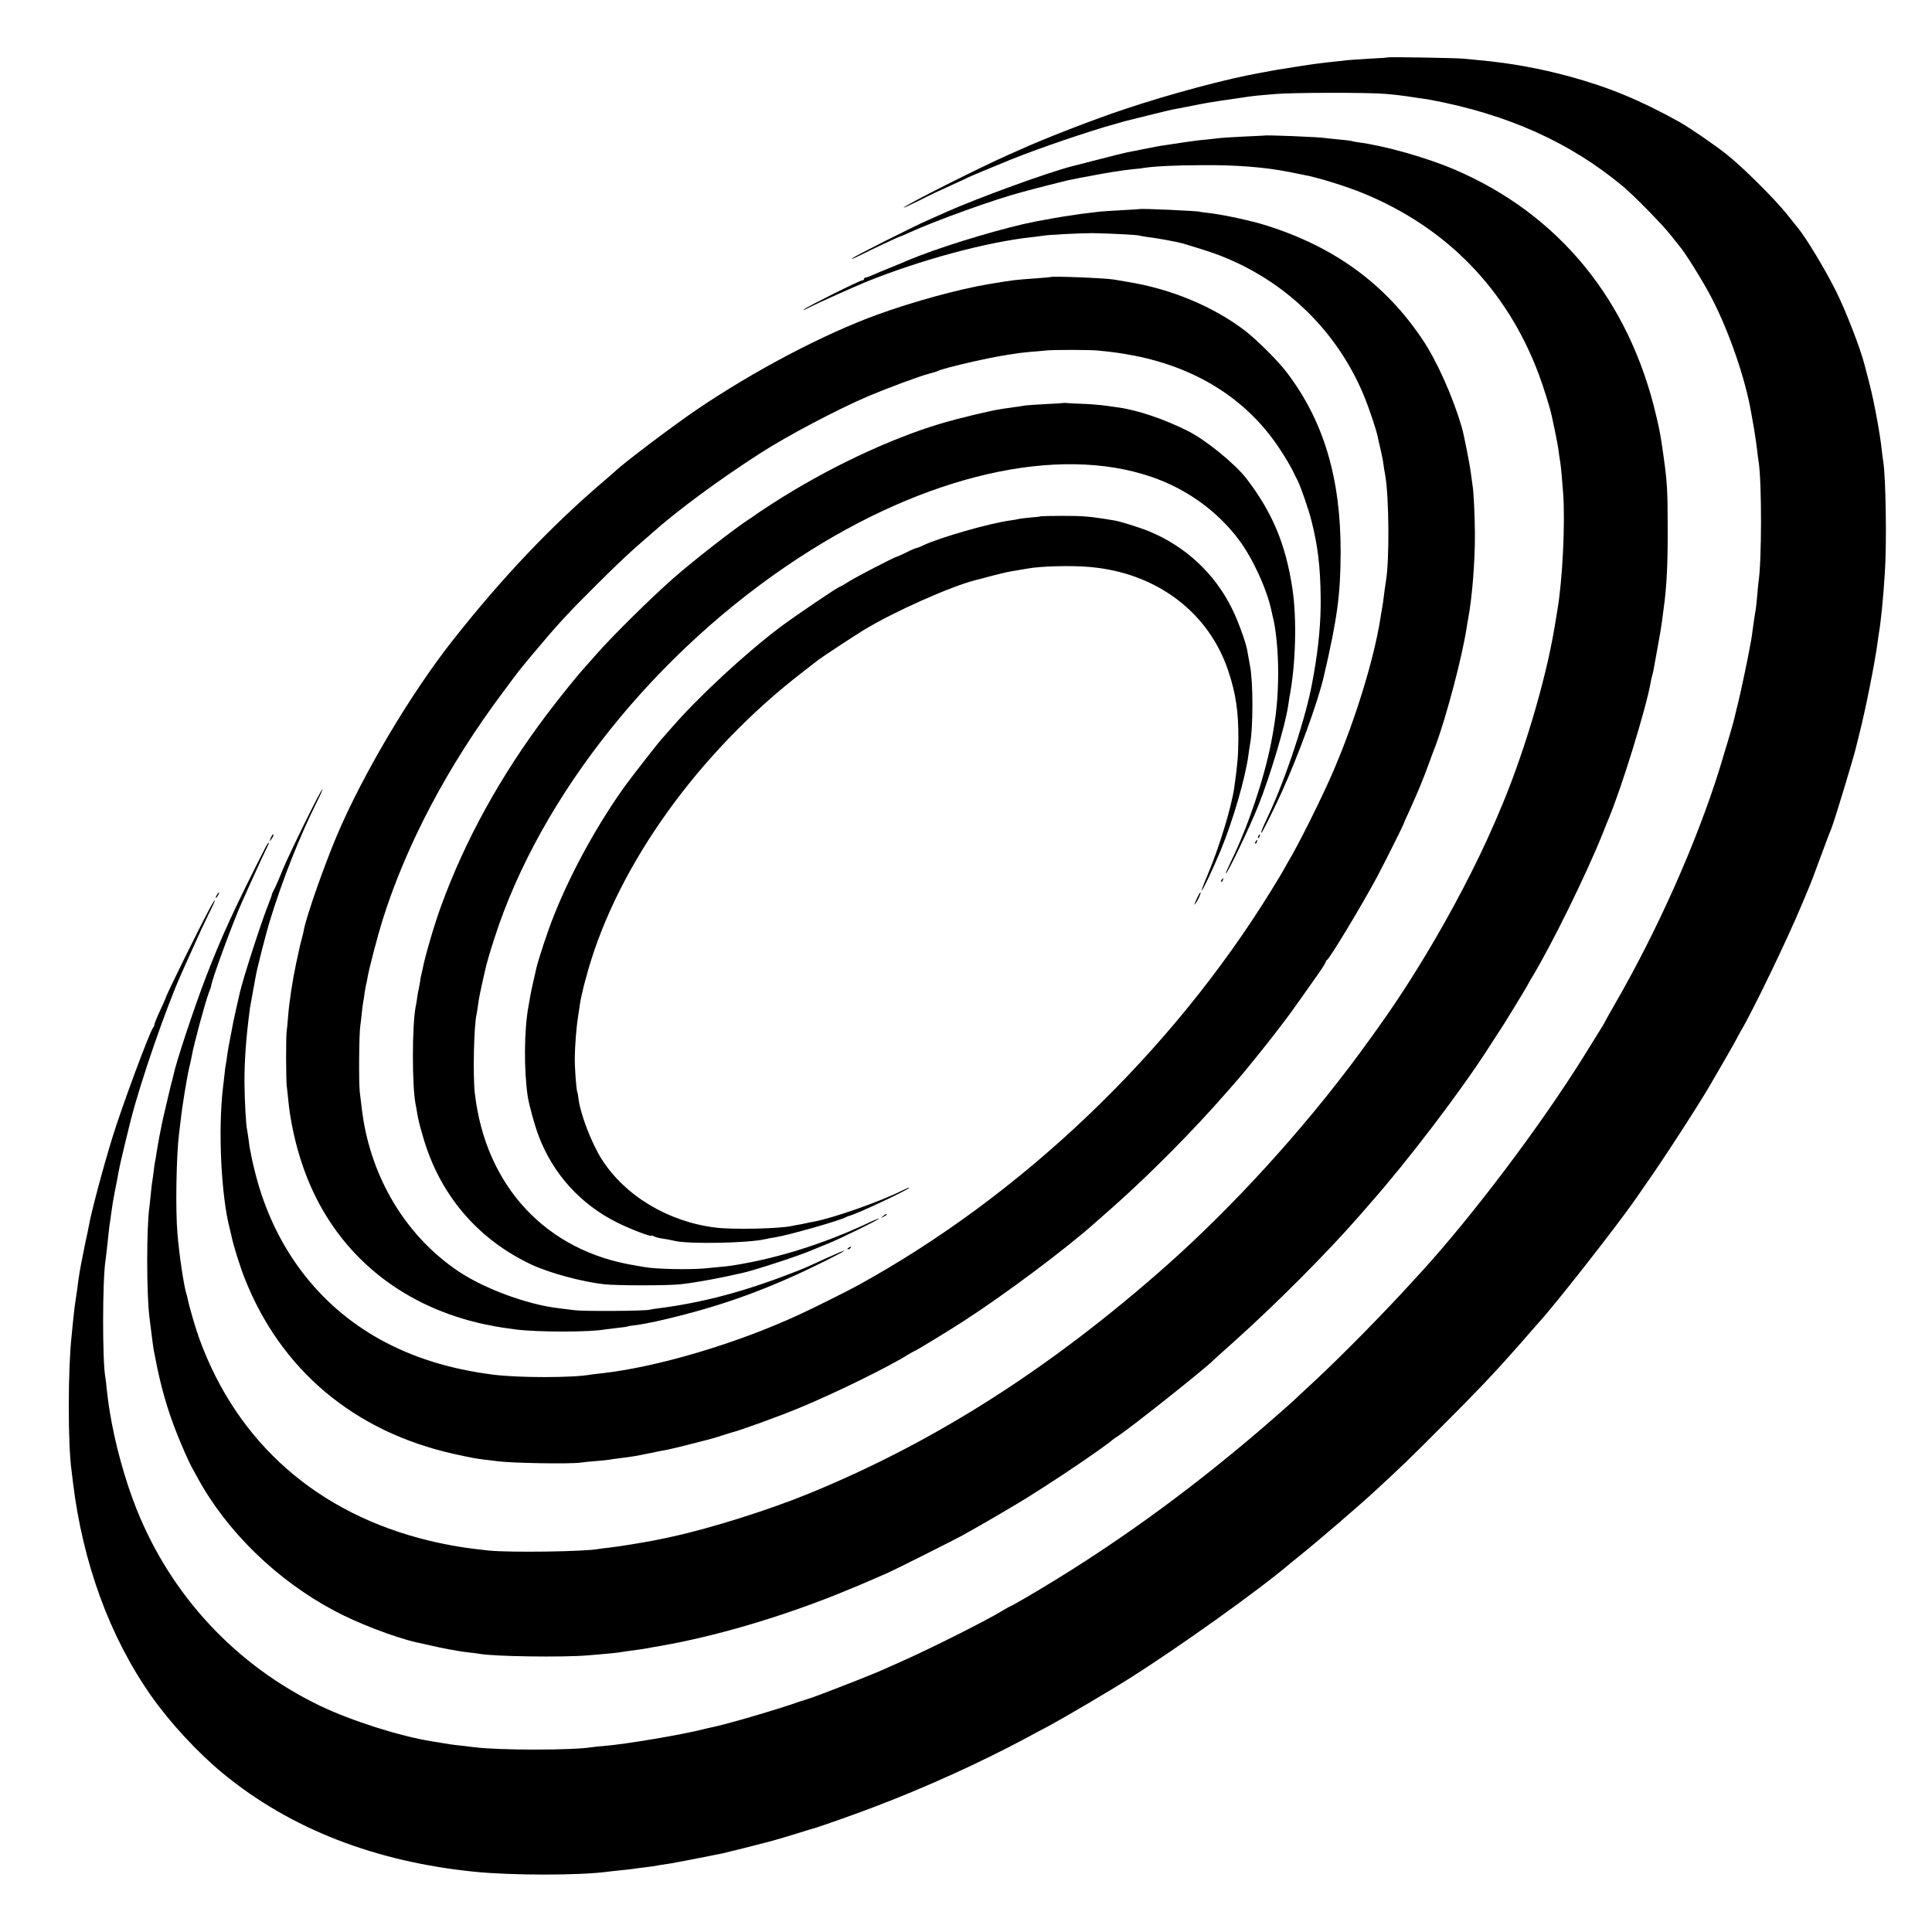
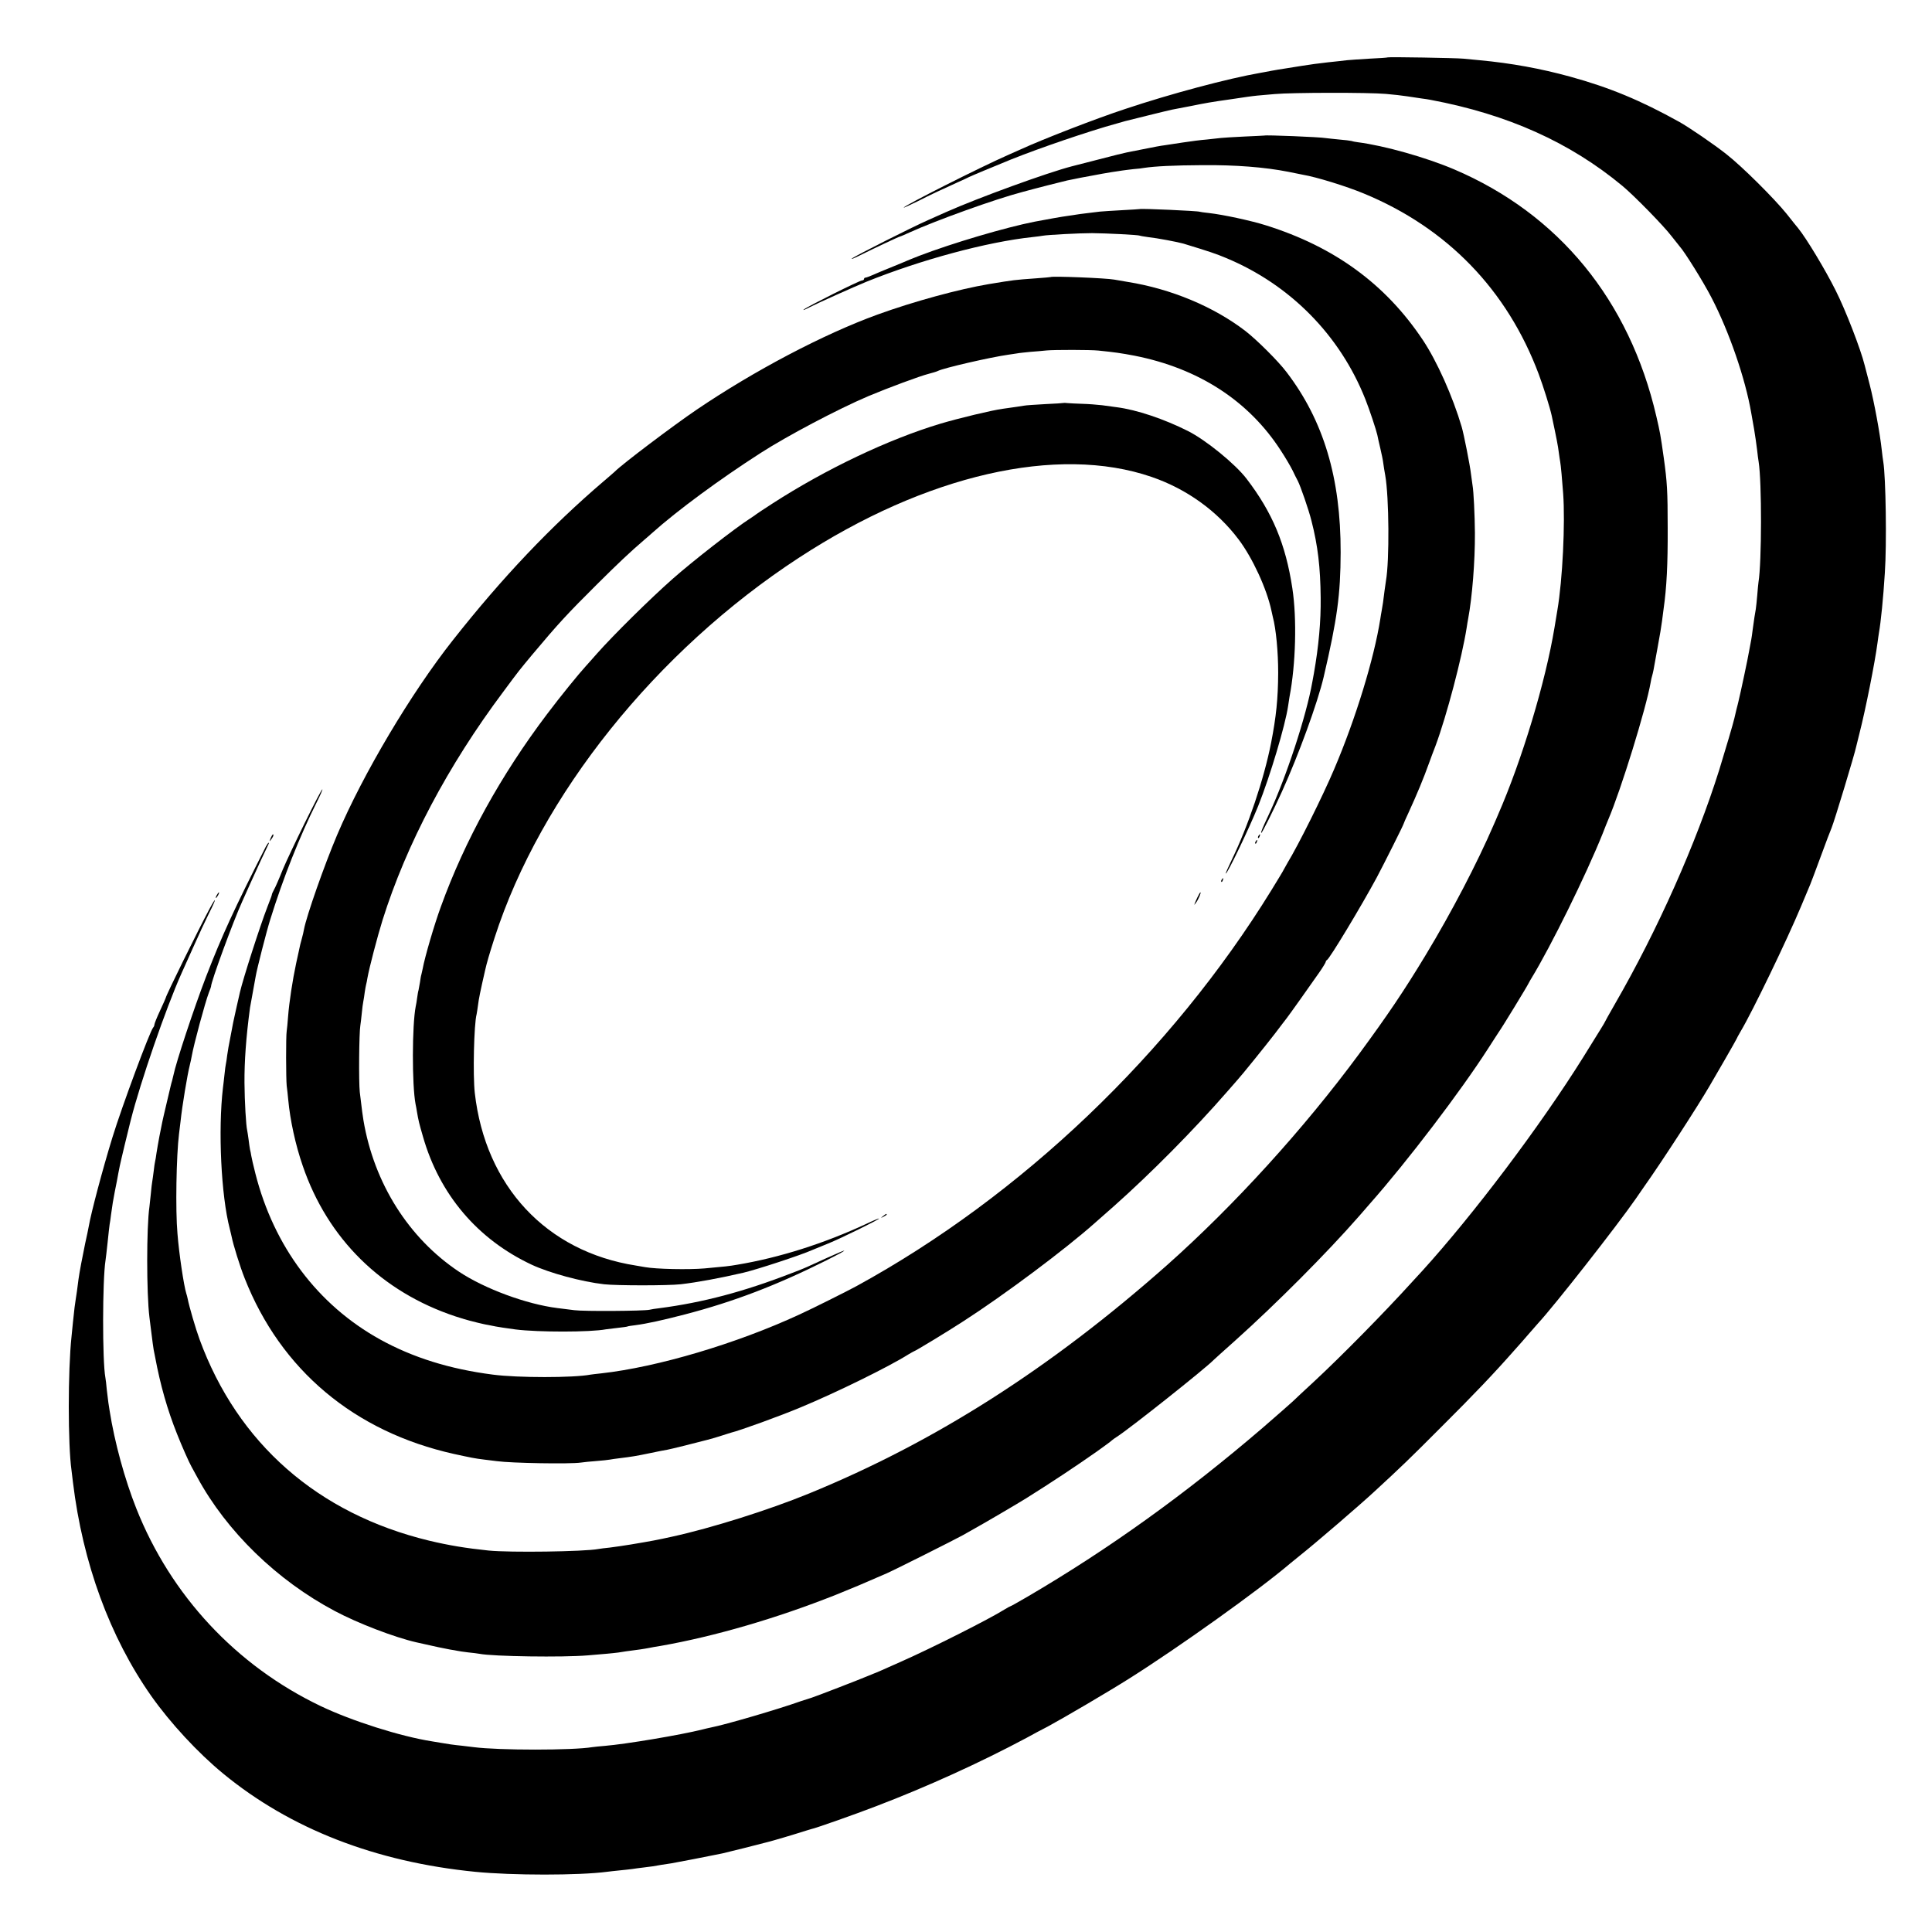
<svg xmlns="http://www.w3.org/2000/svg" version="1.0" width="1364pt" height="1364pt" viewBox="0 0 1364 1364" preserveAspectRatio="xMidYMid meet">
  <g transform="translate(0,1364) scale(0.1,-0.1)" fill="#000000" stroke="none">
    <path d="M9798 13235 c-2 -2 -59 -6 -127 -9 -68 -4 -140 -9 -160 -11 -20 -3 -81 -9 -136 -15 -55 -6 -138 -17 -185 -25 -47 -8 -103 -16 -125 -20 -22 -3 -62 -10 -90 -15 -27 -5 -61 -12 -75 -14 -230 -40 -635 -148 -955 -255 -207 -68 -576 -211 -740 -286 -33 -15 -73 -33 -90 -40 -187 -82 -735 -358 -735 -371 0 -2 45 19 101 46 94 48 159 78 289 137 30 13 62 28 71 33 9 4 56 25 105 45 49 20 103 42 119 49 175 75 500 189 739 261 66 19 129 37 140 40 12 3 84 21 161 40 77 19 154 38 170 41 17 3 73 14 125 24 114 23 146 29 295 50 44 6 96 14 115 17 19 3 49 6 65 8 17 1 73 7 125 11 118 11 663 12 785 1 50 -4 117 -12 150 -17 33 -5 78 -12 100 -15 23 -3 52 -7 65 -10 544 -102 984 -300 1355 -608 84 -70 291 -282 345 -353 25 -32 51 -65 58 -73 33 -35 168 -251 225 -362 124 -238 240 -574 281 -816 3 -15 12 -66 20 -113 8 -47 17 -112 21 -145 4 -33 8 -71 11 -85 23 -142 22 -712 -1 -850 -2 -14 -6 -56 -9 -95 -3 -38 -8 -81 -10 -95 -6 -31 -13 -79 -22 -145 -3 -27 -8 -59 -10 -70 -2 -11 -9 -47 -15 -80 -8 -50 -62 -303 -75 -355 -2 -8 -8 -35 -15 -60 -6 -25 -12 -52 -14 -60 -6 -29 -67 -236 -107 -365 -163 -519 -435 -1131 -737 -1654 -39 -68 -71 -125 -71 -127 0 -3 -30 -51 -153 -249 -305 -488 -777 -1113 -1138 -1510 -21 -22 -51 -56 -69 -75 -196 -216 -497 -522 -694 -705 -65 -60 -133 -123 -150 -140 -17 -16 -112 -99 -211 -185 -543 -466 -1087 -857 -1663 -1194 -62 -36 -115 -66 -118 -66 -2 0 -21 -10 -42 -23 -108 -68 -515 -273 -732 -369 -141 -63 -180 -80 -190 -83 -3 -1 -22 -9 -44 -18 -51 -22 -377 -148 -396 -153 -8 -2 -42 -13 -75 -24 -162 -58 -536 -167 -635 -186 -14 -3 -41 -9 -60 -14 -155 -39 -543 -104 -690 -116 -36 -3 -76 -7 -89 -9 -136 -23 -660 -23 -836 0 -16 2 -54 6 -83 10 -54 5 -108 13 -152 21 -14 2 -41 7 -60 10 -223 35 -566 144 -786 249 -596 285 -1058 780 -1302 1396 -81 204 -153 466 -188 689 -3 19 -7 45 -9 58 -2 13 -7 53 -11 90 -3 37 -8 76 -10 86 -22 118 -21 690 1 828 2 13 9 71 15 129 6 58 12 114 14 125 2 10 7 42 10 69 9 69 15 102 26 160 13 66 19 93 26 135 4 19 8 42 10 50 3 18 64 271 68 285 2 6 6 24 10 40 68 268 247 786 356 1030 10 22 48 106 84 187 36 81 86 189 111 239 53 104 57 130 6 36 -80 -149 -311 -618 -311 -632 0 -2 -18 -43 -40 -90 -22 -47 -40 -92 -40 -99 0 -6 -4 -16 -9 -21 -23 -26 -220 -556 -287 -774 -70 -227 -151 -534 -167 -627 -3 -16 -14 -72 -26 -124 -20 -96 -40 -202 -47 -253 -8 -66 -15 -114 -19 -137 -5 -28 -11 -76 -20 -165 -3 -33 -8 -78 -10 -100 -26 -242 -26 -765 0 -947 2 -18 7 -55 10 -83 69 -570 260 -1092 553 -1509 134 -190 329 -401 508 -548 473 -389 1074 -623 1779 -693 261 -26 733 -26 930 0 17 2 57 7 90 10 33 3 74 8 90 10 17 3 50 7 75 10 25 3 56 7 70 9 26 5 87 15 130 21 30 5 275 52 310 60 14 3 36 7 50 10 20 4 276 68 315 79 6 1 30 8 55 15 25 7 90 26 145 43 55 18 105 32 110 34 32 6 315 106 460 162 362 138 739 310 1063 483 39 22 107 58 150 80 116 63 420 241 572 337 345 217 921 628 1135 811 17 14 51 42 75 61 114 91 418 352 529 455 179 165 240 223 466 450 233 232 372 378 520 546 22 24 65 73 95 108 30 35 62 71 70 80 116 125 559 691 688 877 7 11 33 48 58 84 130 183 382 573 463 712 10 18 58 100 105 181 47 82 86 150 86 152 0 2 14 28 31 57 82 138 323 637 424 878 26 63 56 133 65 155 9 22 38 99 64 170 54 147 75 201 87 230 19 45 164 524 174 575 2 8 13 52 24 97 42 164 108 496 126 633 3 25 8 56 10 70 14 79 31 248 42 425 14 203 7 676 -11 785 -3 14 -7 52 -11 85 -12 114 -54 340 -85 460 -17 66 -33 127 -35 135 -28 114 -136 393 -206 531 -73 146 -205 365 -264 438 -8 9 -44 54 -81 101 -87 108 -315 335 -425 421 -87 69 -264 190 -334 229 -272 151 -490 242 -770 319 -208 57 -414 95 -640 116 -33 3 -85 8 -115 11 -52 5 -527 13 -532 9z" />
    <path d="M8927 12683 c-1 0 -65 -4 -142 -7 -77 -4 -151 -8 -165 -10 -14 -2 -59 -7 -100 -11 -41 -3 -117 -13 -169 -21 -51 -8 -108 -16 -125 -19 -38 -5 -69 -11 -169 -31 -42 -8 -88 -17 -101 -20 -13 -2 -101 -24 -197 -49 -96 -25 -182 -47 -191 -49 -174 -45 -658 -221 -888 -323 -25 -11 -83 -37 -130 -58 -115 -51 -510 -250 -535 -270 -11 -9 16 2 60 24 92 46 273 131 279 131 3 0 33 13 68 29 187 85 603 235 798 286 83 23 299 78 315 81 11 2 31 6 45 9 31 7 59 12 130 25 30 6 64 12 75 14 11 2 40 7 65 11 25 3 57 9 73 11 15 2 51 7 80 10 28 2 63 6 77 9 73 11 209 18 410 19 231 2 439 -14 606 -47 43 -9 90 -18 104 -21 95 -16 305 -81 428 -132 589 -243 1013 -681 1236 -1277 32 -85 79 -236 91 -291 35 -164 45 -217 50 -259 4 -27 8 -58 10 -67 4 -18 15 -139 21 -224 15 -208 -4 -610 -41 -825 -2 -14 -11 -69 -20 -121 -64 -386 -229 -934 -400 -1325 -7 -16 -19 -46 -28 -65 -119 -276 -300 -622 -480 -920 -157 -260 -271 -428 -471 -700 -391 -530 -883 -1071 -1358 -1493 -820 -726 -1635 -1247 -2528 -1612 -281 -115 -686 -243 -965 -304 -109 -24 -141 -30 -290 -55 -49 -8 -117 -18 -150 -22 -33 -3 -69 -8 -80 -10 -99 -19 -625 -26 -775 -11 -162 17 -278 36 -421 70 -785 190 -1351 686 -1620 1421 -27 73 -74 234 -84 287 -2 11 -7 29 -10 38 -17 54 -51 280 -62 421 -15 166 -8 554 11 705 2 17 7 57 11 90 11 106 48 329 65 395 5 19 11 49 14 65 14 81 94 377 121 448 8 20 15 39 15 42 -2 29 157 462 220 600 5 11 30 67 56 125 40 90 119 260 131 283 2 4 2 7 -1 7 -2 0 -11 -12 -19 -27 -223 -439 -310 -628 -422 -918 -86 -224 -212 -604 -231 -698 -2 -10 -6 -27 -9 -37 -3 -10 -8 -27 -10 -37 -2 -10 -15 -65 -29 -123 -14 -58 -27 -116 -30 -130 -3 -14 -12 -59 -20 -100 -8 -41 -17 -95 -21 -120 -3 -25 -8 -52 -10 -60 -2 -8 -7 -39 -10 -69 -4 -30 -8 -62 -10 -72 -2 -10 -7 -49 -10 -86 -4 -37 -8 -79 -10 -93 -21 -142 -21 -611 0 -780 2 -19 7 -55 10 -80 13 -104 16 -126 20 -150 3 -14 7 -36 10 -50 37 -199 87 -374 155 -544 34 -86 84 -199 102 -231 6 -11 25 -45 41 -75 207 -382 563 -728 971 -944 161 -86 422 -186 576 -221 122 -28 208 -46 238 -51 20 -3 44 -7 52 -9 8 -2 42 -7 75 -11 33 -3 69 -8 80 -10 97 -19 589 -26 765 -11 52 4 115 10 140 12 25 2 59 6 75 8 28 5 64 10 155 22 19 3 46 7 60 10 14 3 52 10 85 15 381 67 819 195 1235 360 129 52 188 77 360 152 59 26 483 239 535 268 22 13 60 34 85 48 69 38 309 179 365 214 188 118 343 221 500 331 55 39 102 74 105 78 3 3 19 15 35 25 83 52 624 481 685 544 3 3 70 64 150 135 291 261 647 618 877 881 28 32 61 70 73 84 268 303 642 795 836 1097 31 49 65 100 75 116 22 30 201 323 212 347 4 8 13 24 20 35 136 223 384 726 502 1020 15 39 33 84 40 100 90 211 266 781 299 968 2 15 7 35 10 45 3 9 7 28 10 42 2 14 16 86 29 160 14 74 28 158 31 185 4 28 9 66 11 85 22 154 30 317 29 570 0 266 -4 327 -28 500 -23 163 -26 178 -52 290 -190 820 -689 1429 -1427 1744 -200 85 -494 168 -682 192 -16 2 -37 6 -45 9 -8 2 -46 7 -85 10 -38 4 -81 8 -94 10 -44 8 -429 23 -434 18z" />
    <path d="M8047 12164 c-1 -1 -58 -4 -127 -8 -69 -4 -138 -8 -155 -10 -16 -2 -57 -7 -90 -11 -32 -4 -66 -8 -75 -10 -8 -1 -35 -6 -60 -9 -40 -5 -151 -25 -235 -41 -204 -40 -580 -151 -815 -241 -61 -24 -76 -30 -132 -54 -13 -5 -52 -21 -88 -36 -36 -14 -84 -35 -107 -45 -23 -10 -47 -19 -52 -19 -6 0 -11 -4 -11 -10 0 -5 -6 -10 -14 -10 -17 0 -384 -183 -411 -205 -11 -9 9 -1 45 18 53 27 312 143 395 177 386 156 854 282 1173 316 30 3 65 8 76 10 34 6 254 18 346 18 101 -1 329 -12 338 -18 4 -2 30 -6 57 -10 66 -7 212 -35 250 -46 184 -56 231 -72 300 -101 453 -188 806 -546 985 -999 28 -70 77 -218 84 -251 2 -13 12 -55 21 -94 9 -38 19 -86 21 -105 2 -19 9 -58 14 -87 27 -152 30 -603 5 -743 -1 -8 -6 -40 -10 -70 -8 -69 -14 -108 -20 -140 -3 -14 -7 -41 -10 -60 -44 -280 -174 -705 -326 -1061 -79 -187 -253 -536 -328 -659 -11 -19 -24 -42 -28 -50 -3 -8 -43 -73 -87 -145 -708 -1149 -1766 -2159 -2929 -2795 -60 -33 -320 -163 -404 -201 -443 -205 -1002 -371 -1398 -415 -33 -3 -67 -8 -76 -9 -120 -23 -514 -23 -689 0 -304 39 -564 120 -796 248 -441 244 -750 656 -881 1172 -14 55 -27 111 -29 125 -2 14 -6 34 -9 45 -2 11 -7 43 -10 70 -4 28 -8 57 -10 65 -8 32 -18 201 -19 335 -1 151 11 321 39 530 2 11 10 58 19 105 8 47 18 99 21 116 9 54 76 316 102 399 92 297 209 591 330 833 24 47 41 87 39 89 -7 7 -230 -447 -280 -567 -25 -63 -53 -127 -62 -142 -8 -15 -14 -29 -14 -30 1 -3 -6 -25 -33 -93 -50 -129 -170 -501 -193 -600 -11 -46 -44 -195 -48 -215 -2 -14 -12 -61 -20 -105 -9 -44 -19 -100 -22 -125 -3 -25 -7 -52 -9 -60 -2 -8 -7 -42 -10 -75 -4 -33 -8 -76 -11 -95 -35 -298 -13 -761 48 -995 5 -22 12 -48 14 -59 10 -52 59 -210 91 -290 255 -648 774 -1084 1478 -1241 120 -26 147 -32 215 -40 25 -3 65 -8 89 -11 102 -14 515 -21 591 -10 19 3 69 8 110 11 41 3 84 8 95 10 11 2 43 7 70 10 82 10 115 15 215 36 52 11 107 22 122 24 27 5 180 43 283 70 28 7 75 21 105 31 30 10 57 18 60 19 63 15 350 119 495 180 248 103 621 286 757 372 21 12 39 23 41 23 7 0 235 138 347 211 289 186 720 508 930 695 19 17 80 71 135 119 261 232 565 539 800 809 33 38 65 74 70 80 29 31 200 243 264 326 39 52 78 102 84 110 16 20 171 238 230 323 26 37 47 72 47 77 0 4 4 10 8 12 18 7 246 386 352 583 49 92 190 373 190 380 0 2 15 37 34 77 61 133 105 239 146 353 10 28 30 82 45 120 78 210 187 623 220 835 3 19 7 46 10 60 29 155 49 406 48 607 -1 125 -9 296 -17 338 -2 11 -7 47 -11 80 -7 62 -50 278 -65 330 -64 217 -175 465 -275 615 -263 394 -623 657 -1107 809 -104 33 -304 76 -403 87 -33 3 -62 8 -65 9 -10 6 -416 24 -423 19z" />
    <path d="M7417 11684 c-1 -1 -47 -5 -102 -9 -161 -12 -146 -10 -335 -41 -208 -35 -529 -122 -785 -215 -380 -138 -869 -395 -1279 -673 -166 -113 -524 -383 -576 -436 -3 -3 -36 -32 -75 -65 -374 -319 -718 -681 -1068 -1125 -294 -372 -634 -944 -817 -1375 -91 -215 -216 -571 -234 -667 -2 -13 -9 -43 -16 -68 -7 -25 -14 -52 -15 -60 -2 -8 -12 -58 -24 -110 -26 -122 -49 -273 -57 -375 -3 -44 -8 -91 -10 -105 -6 -35 -5 -336 0 -385 3 -22 8 -67 11 -100 13 -142 51 -318 102 -465 176 -516 557 -891 1079 -1064 44 -14 89 -28 100 -30 10 -2 37 -9 59 -15 22 -5 54 -13 70 -15 17 -3 41 -8 55 -11 22 -4 66 -11 140 -21 159 -20 529 -20 638 1 9 1 46 6 82 10 36 4 67 8 70 10 3 2 28 6 55 9 83 11 192 35 350 76 345 90 646 205 1000 382 165 83 168 92 5 18 -175 -80 -163 -75 -250 -108 -337 -131 -628 -208 -935 -248 -27 -3 -59 -8 -70 -11 -41 -9 -463 -12 -530 -3 -38 5 -92 12 -120 15 -217 27 -513 136 -695 257 -354 236 -599 623 -674 1068 -6 35 -9 59 -26 200 -8 72 -5 419 4 470 2 14 7 52 10 85 3 33 8 71 11 85 3 13 7 42 10 65 3 22 8 47 10 55 2 8 7 29 9 45 13 73 70 291 107 410 168 534 461 1089 852 1611 117 158 111 149 202 259 187 223 249 290 460 500 148 147 230 225 335 315 14 12 39 33 55 48 178 159 477 379 765 564 188 121 546 310 760 401 140 59 367 143 427 158 26 7 55 15 64 20 41 21 371 97 499 115 19 3 46 7 60 9 14 3 57 7 95 11 39 3 90 7 115 10 55 5 310 5 365 -1 117 -12 159 -18 254 -36 452 -89 806 -318 1033 -669 31 -47 68 -110 83 -140 14 -30 31 -63 37 -74 19 -36 78 -206 97 -283 45 -175 63 -328 65 -543 2 -167 -14 -342 -48 -535 -2 -11 -7 -38 -11 -60 -42 -239 -185 -675 -307 -935 -46 -98 -59 -130 -53 -130 6 0 86 160 145 290 119 262 253 631 295 810 96 411 119 581 120 880 1 525 -120 930 -382 1273 -59 78 -209 227 -290 290 -224 172 -525 298 -833 347 -41 7 -83 14 -93 16 -59 11 -440 26 -450 18z" />
    <path d="M7508 10795 c-2 -1 -59 -5 -128 -8 -69 -4 -136 -8 -150 -11 -23 -4 -64 -10 -150 -22 -76 -10 -312 -67 -440 -105 -369 -111 -808 -320 -1185 -563 -60 -39 -112 -73 -115 -76 -3 -3 -23 -17 -45 -31 -110 -71 -407 -303 -544 -424 -161 -142 -419 -397 -536 -529 -38 -44 -75 -84 -80 -90 -48 -52 -182 -217 -273 -338 -325 -430 -580 -891 -749 -1358 -46 -125 -114 -357 -129 -440 -3 -14 -7 -32 -9 -40 -3 -8 -7 -33 -10 -55 -4 -22 -8 -47 -10 -55 -3 -8 -7 -33 -10 -55 -3 -22 -7 -49 -10 -60 -26 -132 -27 -556 -1 -691 3 -12 7 -37 10 -55 10 -59 15 -80 42 -173 117 -410 386 -726 768 -905 127 -59 352 -120 511 -138 90 -10 449 -10 540 0 115 13 282 44 445 82 97 23 402 123 485 160 17 7 66 27 110 45 88 35 366 172 361 177 -2 2 -43 -15 -91 -38 -297 -138 -611 -238 -910 -288 -57 -10 -86 -13 -230 -26 -115 -10 -343 -5 -421 9 -11 2 -39 7 -64 11 -633 99 -1063 560 -1138 1219 -14 125 -6 486 13 556 2 8 6 38 10 65 5 42 15 92 50 245 10 46 31 119 67 230 324 1005 1141 2025 2148 2682 897 586 1827 799 2490 571 248 -85 464 -241 615 -442 98 -130 198 -347 231 -501 4 -19 9 -39 10 -45 23 -86 38 -248 38 -395 -1 -185 -14 -309 -50 -495 -51 -258 -162 -587 -279 -828 -24 -50 -43 -93 -41 -94 8 -9 166 320 229 477 84 210 191 569 211 705 3 22 8 51 10 65 44 229 53 552 20 767 -47 310 -140 534 -324 774 -80 104 -286 272 -413 336 -169 85 -362 150 -503 168 -21 3 -68 9 -103 14 -35 4 -98 9 -140 10 -42 1 -88 4 -103 5 -15 2 -29 2 -30 1z" />
-     <path d="M7348 9995 c-2 -2 -35 -6 -75 -9 -40 -4 -78 -8 -85 -11 -7 -2 -31 -6 -53 -9 -149 -20 -501 -121 -619 -177 -22 -11 -44 -19 -48 -19 -5 0 -36 -13 -69 -30 -33 -16 -63 -30 -67 -30 -17 -3 -284 -141 -336 -174 -31 -20 -59 -36 -62 -36 -13 0 -326 -212 -429 -290 -251 -190 -574 -490 -761 -705 -38 -44 -72 -82 -75 -85 -11 -10 -195 -246 -246 -315 -198 -272 -389 -618 -512 -928 -45 -111 -110 -310 -126 -379 -2 -13 -12 -54 -21 -93 -9 -38 -17 -79 -19 -90 -2 -11 -8 -47 -14 -80 -31 -166 -33 -450 -5 -637 9 -60 50 -207 77 -278 101 -267 296 -483 552 -610 93 -47 245 -105 245 -94 0 3 8 0 18 -5 9 -5 35 -12 57 -15 22 -3 65 -11 95 -18 105 -22 505 -14 625 12 22 5 56 11 75 14 100 16 464 120 505 144 6 4 15 7 20 8 43 8 425 187 425 199 0 3 -22 -6 -50 -20 -153 -77 -490 -196 -630 -221 -14 -2 -36 -7 -50 -10 -14 -3 -36 -8 -50 -10 -14 -2 -35 -6 -47 -9 -88 -20 -418 -27 -540 -12 -335 41 -640 224 -805 483 -71 112 -150 316 -164 428 -2 21 -6 42 -8 45 -7 11 -19 174 -18 241 1 90 11 213 22 285 5 33 12 78 15 100 4 22 8 48 11 57 3 10 7 29 10 43 2 13 20 77 38 142 215 746 785 1537 1511 2097 55 43 107 83 115 89 29 22 245 164 315 207 212 130 621 312 795 355 8 2 60 15 114 30 102 26 108 27 186 40 25 4 54 9 65 11 89 17 313 23 440 11 471 -41 842 -321 979 -740 52 -159 70 -283 69 -477 -1 -118 -7 -183 -29 -340 -20 -140 -107 -424 -185 -609 -27 -63 -47 -116 -45 -118 5 -6 82 158 136 288 85 206 173 509 194 669 3 25 8 55 10 68 24 118 24 447 1 562 -5 26 -11 59 -20 111 -10 57 -67 213 -108 294 -123 248 -328 438 -585 544 -69 28 -203 70 -247 77 -11 2 -36 5 -55 9 -121 19 -171 23 -307 23 -84 0 -153 -2 -155 -3z" />
    <path d="M1911 7723 c-10 -26 -10 -27 4 -9 8 11 15 23 15 28 0 15 -7 8 -19 -19z" />
    <path d="M8885 7739 c-4 -6 -5 -12 -2 -15 2 -3 7 2 10 11 7 17 1 20 -8 4z" />
    <path d="M8865 7699 c-4 -6 -5 -12 -2 -15 2 -3 7 2 10 11 7 17 1 20 -8 4z" />
    <path d="M8625 7429 c-4 -6 -5 -12 -2 -15 2 -3 7 2 10 11 7 17 1 20 -8 4z" />
    <path d="M1530 7320 c-6 -11 -8 -20 -6 -20 3 0 10 9 16 20 6 11 8 20 6 20 -3 0 -10 -9 -16 -20z" />
    <path d="M8453 7303 c-26 -57 -26 -60 -9 -36 17 23 38 73 31 73 -3 0 -12 -17 -22 -37z" />
    <path d="M6234 5054 c-18 -14 -18 -15 4 -4 12 6 22 13 22 15 0 8 -5 6 -26 -11z" />
-     <path d="M5990 4830 c-9 -6 -10 -10 -3 -10 6 0 15 5 18 10 8 12 4 12 -15 0z" />
  </g>
</svg>